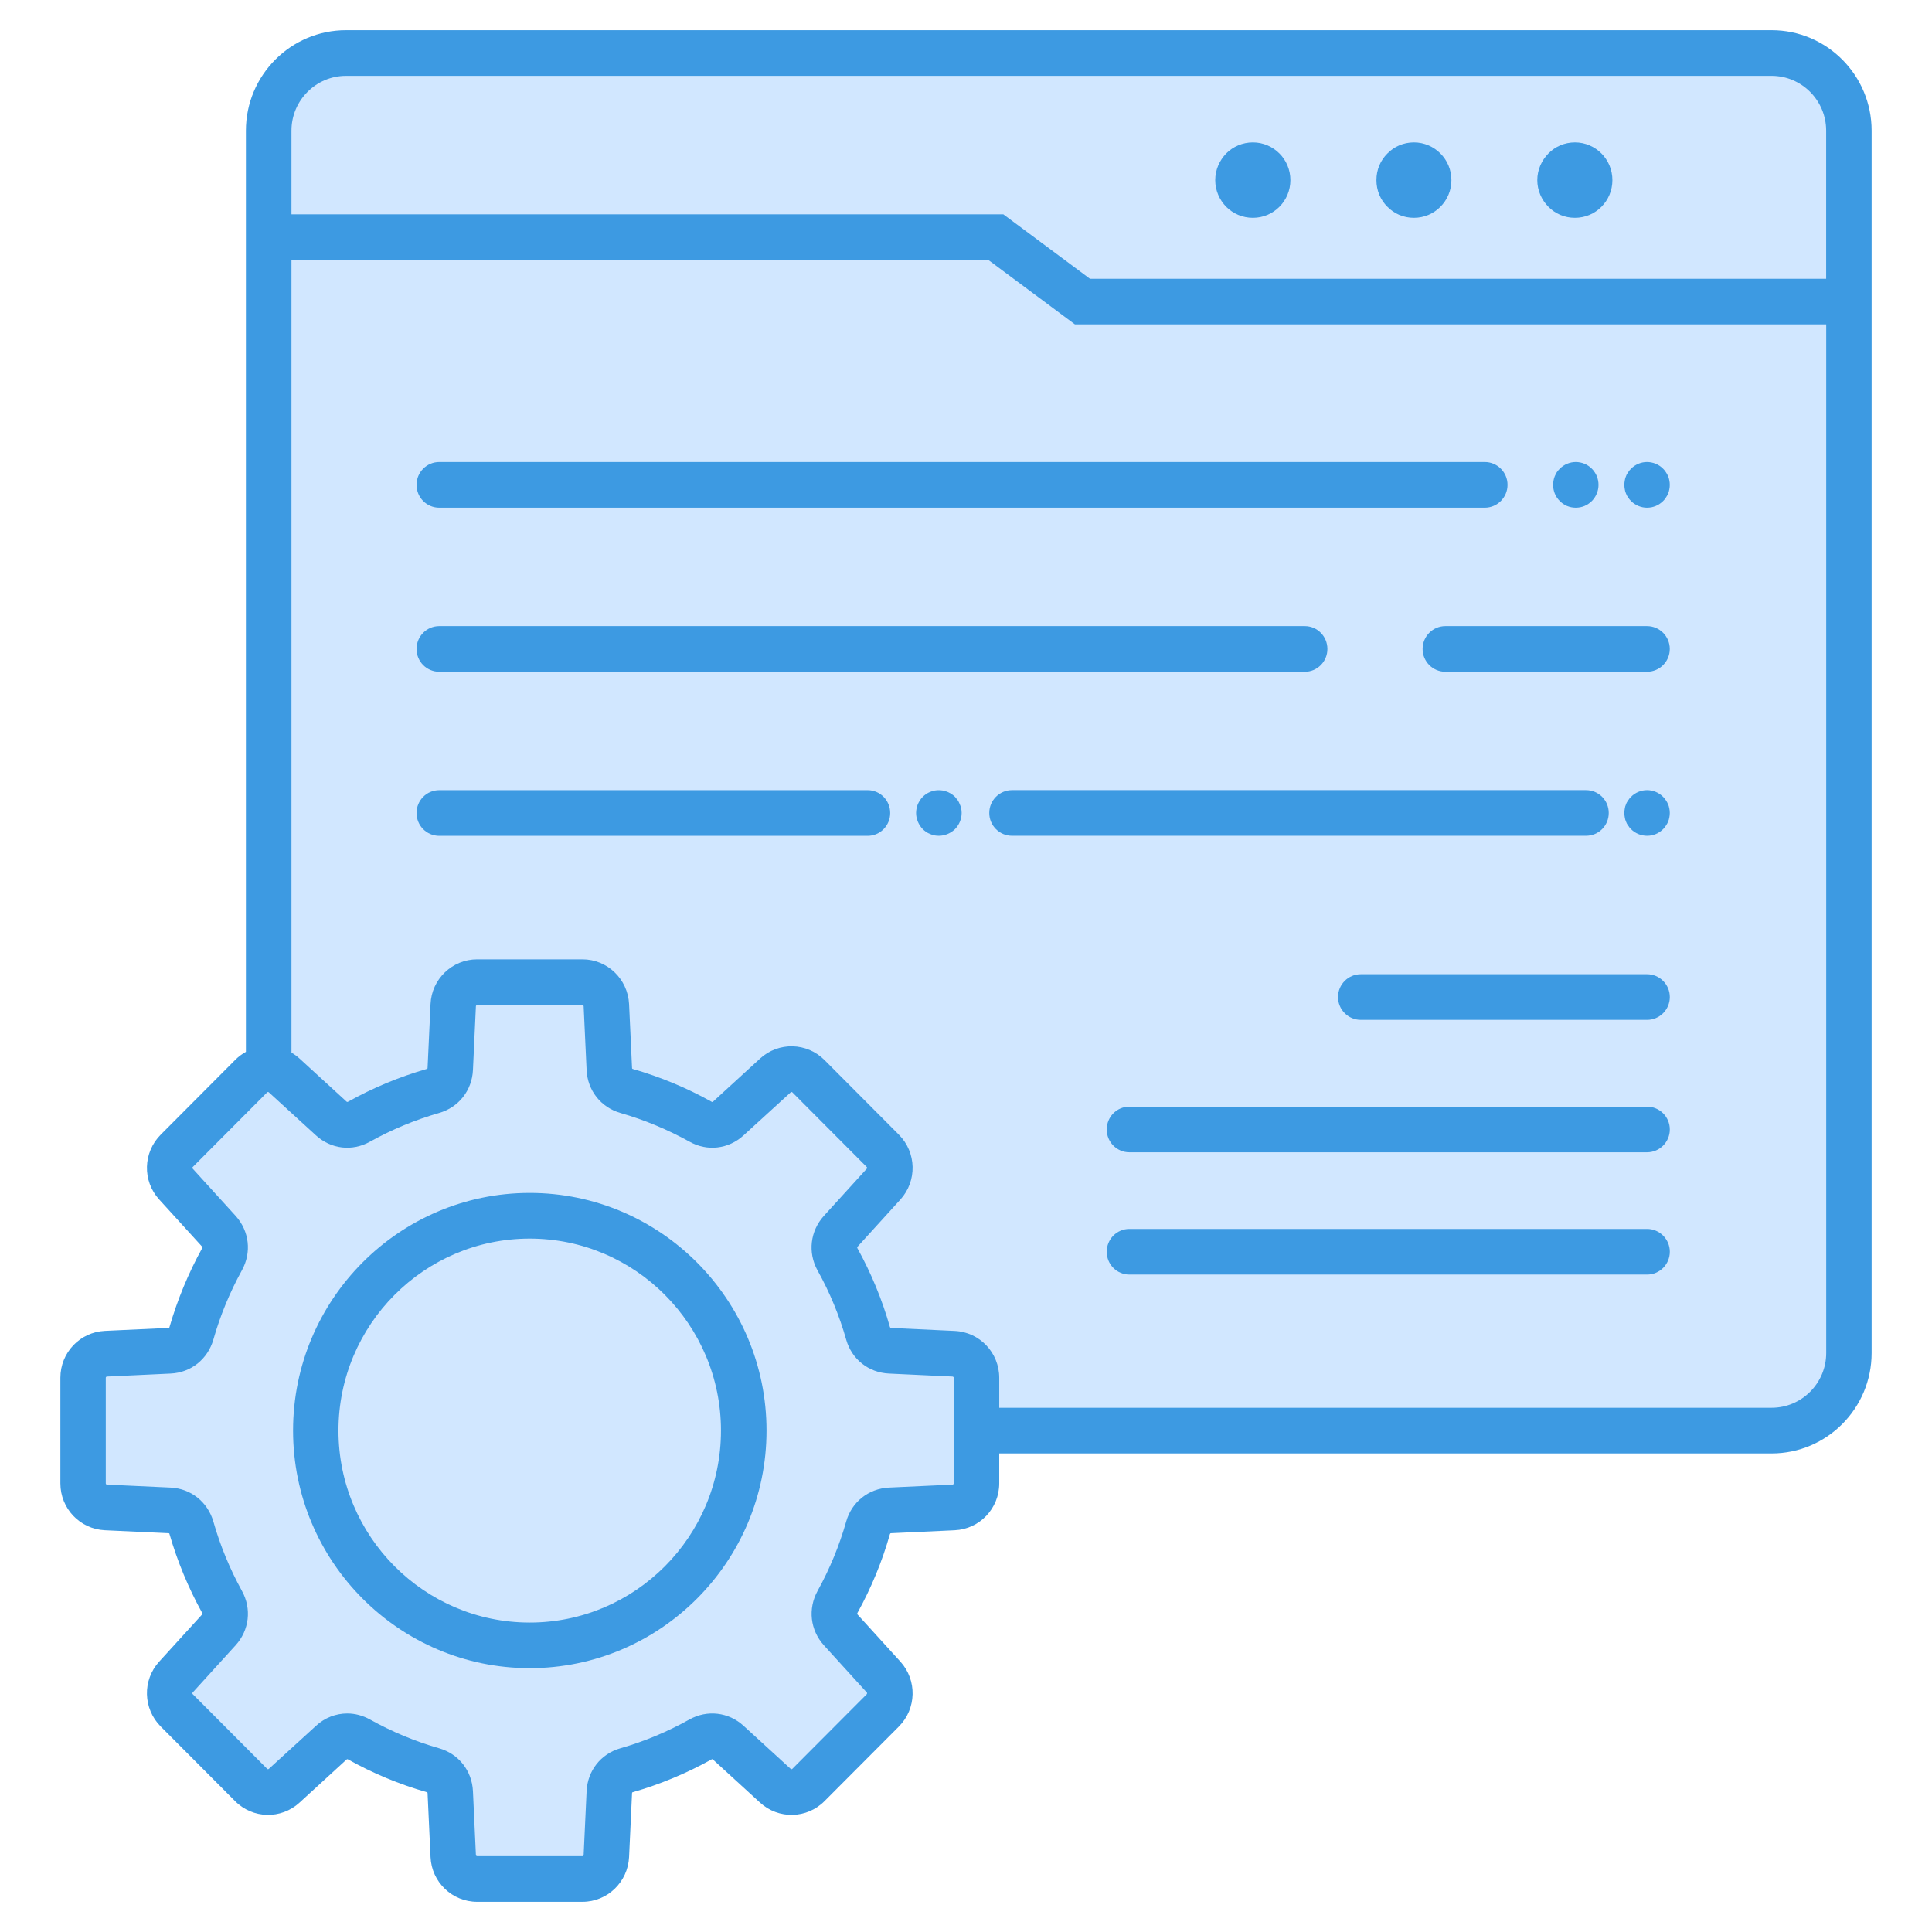
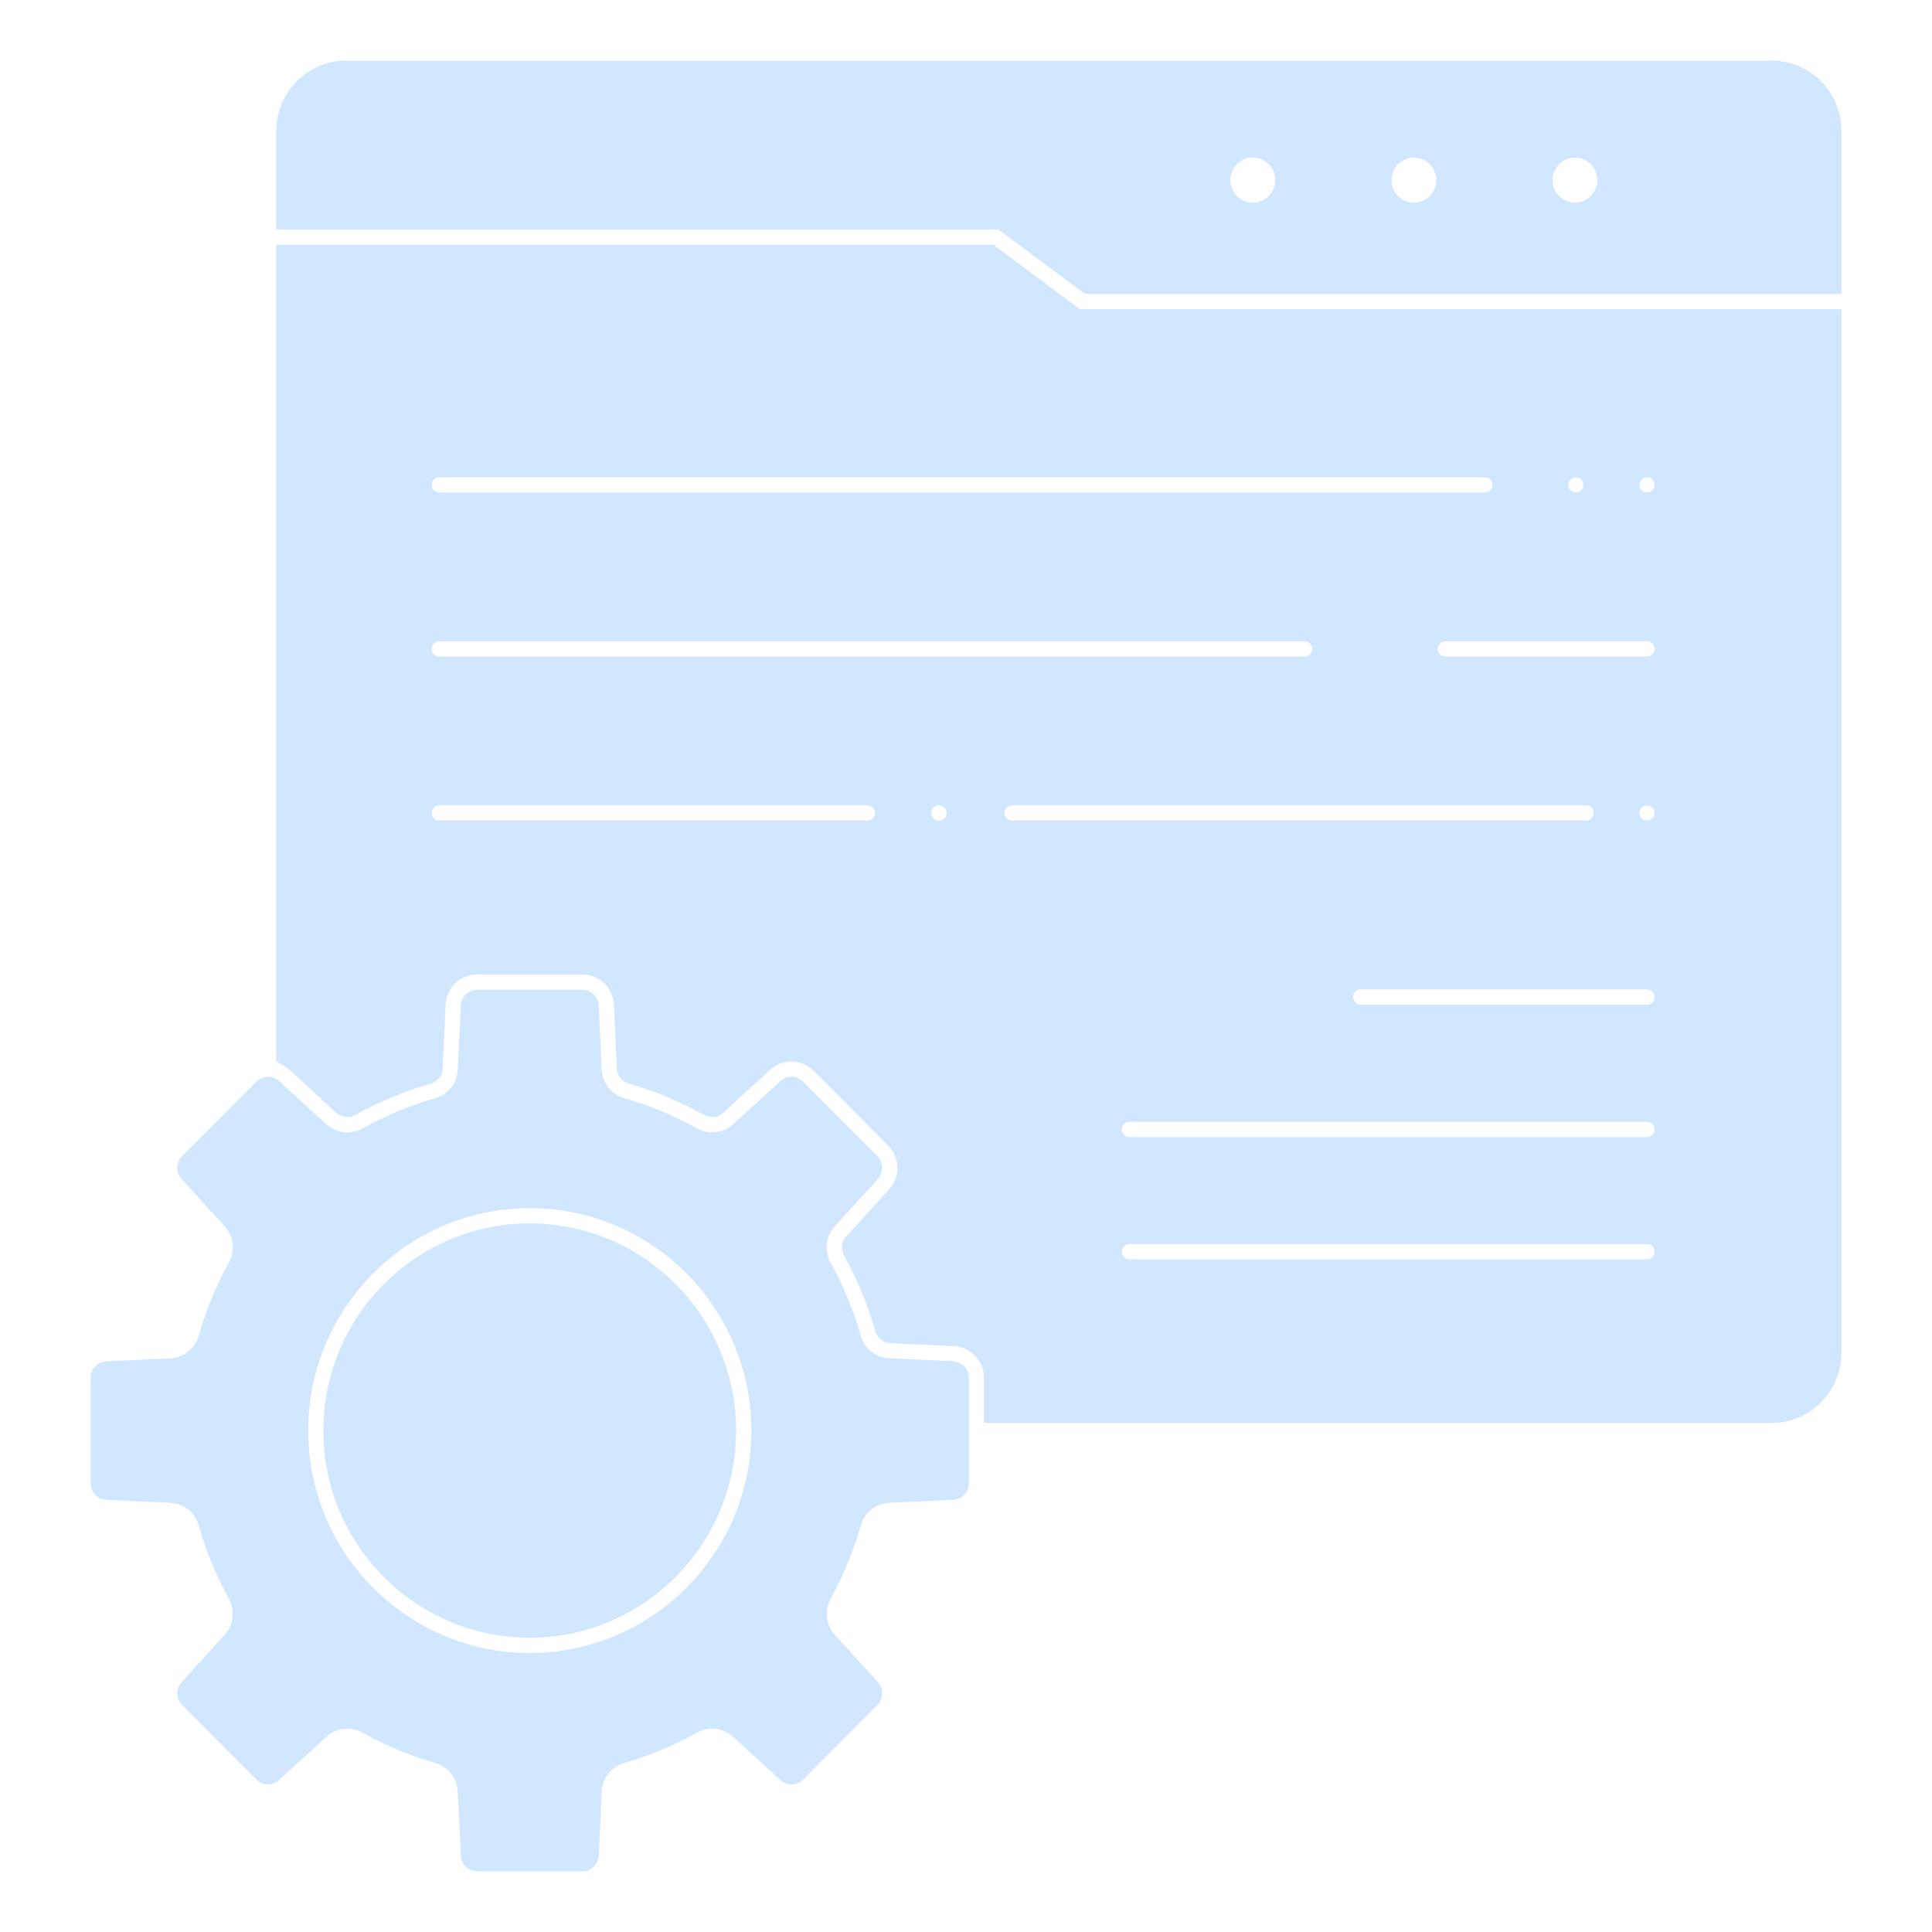
<svg xmlns="http://www.w3.org/2000/svg" width="64" height="64" viewBox="0 0 64 64" fill="none">
  <path fill-rule="evenodd" clip-rule="evenodd" d="M33.072 7.603H9.153V4.327C9.153 3.048 10.188 2.008 11.463 2.008H58.688C59.963 2.008 60.998 3.048 60.998 4.327V9.738H35.942L33.072 7.603ZM26.607 58.949C26.404 59.157 26.07 59.167 25.855 58.97L24.295 57.544C23.954 57.233 23.481 57.178 23.08 57.402C22.323 57.825 21.522 58.161 20.688 58.399C20.247 58.525 19.954 58.9 19.933 59.359L19.834 61.466C19.825 61.759 19.584 61.992 19.292 61.992H15.806C15.514 61.992 15.273 61.758 15.264 61.466L15.166 59.359C15.145 58.9 14.851 58.526 14.41 58.399C13.578 58.16 12.772 57.825 12.015 57.402C11.857 57.314 11.685 57.265 11.504 57.265C11.243 57.265 10.998 57.368 10.805 57.545L9.25 58.964C9.036 59.165 8.698 59.159 8.493 58.949L6.033 56.481C5.824 56.277 5.817 55.937 6.017 55.723L7.437 54.161C7.747 53.82 7.796 53.346 7.574 52.943C7.154 52.184 6.825 51.376 6.586 50.543C6.459 50.1 6.087 49.802 5.628 49.782L3.523 49.684C3.231 49.67 3.003 49.432 3.003 49.138V45.641C3.003 45.348 3.23 45.109 3.523 45.096L5.628 44.997C6.087 44.976 6.459 44.68 6.586 44.236C6.825 43.403 7.154 42.594 7.574 41.836C7.796 41.434 7.747 40.959 7.437 40.618L6.016 39.057C5.817 38.845 5.822 38.509 6.03 38.301L8.491 35.831C8.697 35.62 9.034 35.613 9.247 35.813L10.804 37.235C11.144 37.545 11.612 37.602 12.014 37.377C12.771 36.955 13.577 36.62 14.409 36.382C14.85 36.254 15.143 35.881 15.165 35.421L15.263 33.314C15.273 33.022 15.514 32.788 15.805 32.788H19.291C19.584 32.788 19.825 33.021 19.833 33.313L19.931 35.42C19.953 35.88 20.246 36.254 20.687 36.38C21.52 36.62 22.325 36.953 23.082 37.376C23.483 37.599 23.953 37.544 24.292 37.235L25.849 35.813C26.064 35.612 26.402 35.62 26.605 35.831L29.101 38.336L29.129 38.378C29.268 38.588 29.252 38.872 29.08 39.056L27.66 40.617C27.352 40.956 27.296 41.432 27.518 41.834C27.938 42.594 28.275 43.401 28.513 44.236C28.638 44.68 29.012 44.973 29.471 44.995L31.576 45.093C31.864 45.107 32.095 45.348 32.095 45.639V49.138C32.095 49.429 31.864 49.67 31.576 49.684L29.471 49.782C29.012 49.804 28.638 50.1 28.513 50.542C28.275 51.376 27.943 52.184 27.525 52.943C27.302 53.346 27.352 53.82 27.662 54.161L29.081 55.723C29.255 55.909 29.271 56.198 29.127 56.408L29.1 56.446L26.607 58.949ZM20.831 35.898C21.698 36.146 22.537 36.496 23.324 36.936C23.526 37.05 23.761 37.026 23.939 36.878L23.95 36.871L25.514 35.438C25.927 35.06 26.561 35.075 26.956 35.472L29.42 37.944C29.816 38.341 29.832 38.979 29.455 39.393L28.033 40.959L28.027 40.965C27.879 41.134 27.85 41.364 27.948 41.567L27.954 41.58L27.96 41.591C28.398 42.384 28.747 43.227 28.995 44.099L29.005 44.135L29.02 44.169C29.108 44.365 29.28 44.484 29.494 44.495L31.599 44.593C32.159 44.619 32.594 45.081 32.594 45.641V47.138H58.688C59.961 47.138 60.998 46.097 60.998 44.82V10.242H35.775L32.905 8.107H9.153V35.157L9.4 35.303C9.465 35.341 9.528 35.386 9.583 35.437L11.154 36.876L11.17 36.888C11.348 37.027 11.577 37.046 11.774 36.936C12.561 36.495 13.401 36.146 14.267 35.897C14.503 35.831 14.659 35.634 14.665 35.39L14.762 33.284C14.788 32.723 15.246 32.284 15.806 32.284H19.292C19.852 32.284 20.31 32.723 20.337 33.284L20.433 35.39C20.441 35.634 20.595 35.832 20.831 35.898ZM40.977 6.494C41.116 6.636 41.306 6.711 41.504 6.711C41.704 6.711 41.887 6.633 42.028 6.492C42.168 6.352 42.245 6.164 42.245 5.966C42.245 5.769 42.168 5.581 42.028 5.441C41.887 5.3 41.704 5.222 41.504 5.222C41.307 5.222 41.117 5.297 40.977 5.438C40.839 5.578 40.758 5.769 40.758 5.966C40.758 6.165 40.839 6.354 40.977 6.494ZM46.318 6.497C46.455 6.637 46.644 6.711 46.838 6.711C47.038 6.711 47.221 6.633 47.361 6.492C47.502 6.352 47.579 6.164 47.579 5.966C47.579 5.769 47.502 5.581 47.361 5.441C47.221 5.3 47.038 5.222 46.838 5.222C46.644 5.222 46.455 5.296 46.318 5.436L46.315 5.44L46.311 5.446C46.169 5.585 46.099 5.77 46.099 5.968C46.099 6.165 46.17 6.351 46.311 6.489L46.318 6.497ZM51.651 6.494C51.789 6.634 51.976 6.711 52.172 6.711C52.372 6.711 52.555 6.633 52.695 6.492C52.836 6.352 52.913 6.164 52.913 5.966C52.913 5.769 52.836 5.581 52.695 5.441C52.555 5.3 52.372 5.222 52.172 5.222C51.976 5.222 51.789 5.298 51.651 5.438C51.512 5.579 51.428 5.766 51.428 5.966C51.428 6.167 51.512 6.353 51.651 6.494ZM24.89 47.39C24.89 43.325 21.596 40.022 17.547 40.022C13.5 40.022 10.21 43.329 10.21 47.39C10.21 51.452 13.501 54.757 17.547 54.757C21.596 54.757 24.89 51.454 24.89 47.39ZM24.385 47.39C24.385 43.604 21.32 40.526 17.547 40.526C13.777 40.526 10.71 43.606 10.71 47.39C10.71 51.175 13.779 54.253 17.547 54.253C21.318 54.253 24.385 51.176 24.385 47.39ZM14.553 15.811H49.184C49.322 15.811 49.437 15.923 49.437 16.063C49.437 16.203 49.322 16.315 49.184 16.315H14.553C14.413 16.315 14.301 16.204 14.301 16.063C14.301 15.919 14.413 15.811 14.553 15.811ZM14.553 21.245H43.223C43.362 21.245 43.47 21.358 43.47 21.497C43.47 21.635 43.362 21.749 43.223 21.749H14.553C14.412 21.749 14.301 21.639 14.301 21.497C14.301 21.354 14.413 21.245 14.553 21.245ZM31.315 26.797C31.317 26.802 31.32 26.806 31.322 26.809L31.328 26.828L31.338 26.851C31.343 26.862 31.349 26.876 31.351 26.889C31.354 26.903 31.356 26.917 31.356 26.932C31.356 26.996 31.327 27.063 31.283 27.109C31.235 27.154 31.168 27.184 31.102 27.184C31.086 27.184 31.069 27.182 31.052 27.179C31.036 27.175 31.02 27.169 31.003 27.162C30.992 27.157 30.973 27.15 30.962 27.142C30.948 27.132 30.934 27.119 30.92 27.108C30.877 27.061 30.849 26.996 30.849 26.932C30.849 26.918 30.85 26.903 30.854 26.889C30.858 26.871 30.864 26.852 30.869 26.833C30.879 26.814 30.89 26.796 30.902 26.777C30.907 26.769 30.912 26.763 30.918 26.758C30.928 26.748 30.944 26.731 30.957 26.724C30.972 26.714 30.989 26.706 31.006 26.698C31.021 26.692 31.036 26.687 31.052 26.683C31.128 26.668 31.214 26.692 31.272 26.744C31.286 26.762 31.301 26.779 31.315 26.797ZM54.339 26.817C54.34 26.816 54.34 26.814 54.341 26.813L54.355 26.796L54.366 26.777C54.37 26.77 54.375 26.764 54.381 26.759L54.389 26.752C54.433 26.707 54.498 26.68 54.56 26.68C54.624 26.68 54.69 26.705 54.735 26.752L54.743 26.759C54.748 26.764 54.754 26.77 54.758 26.777L54.769 26.796L54.781 26.811C54.788 26.823 54.794 26.838 54.798 26.847C54.801 26.857 54.804 26.875 54.807 26.89C54.809 26.904 54.812 26.918 54.812 26.933C54.812 26.947 54.811 26.962 54.807 26.977C54.804 26.992 54.801 27.01 54.798 27.019C54.794 27.026 54.789 27.04 54.783 27.051L54.772 27.067L54.759 27.085C54.755 27.09 54.752 27.098 54.747 27.102C54.733 27.116 54.717 27.131 54.7 27.141C54.688 27.15 54.671 27.157 54.656 27.163C54.641 27.17 54.625 27.174 54.609 27.177C54.592 27.18 54.576 27.181 54.56 27.181C54.497 27.181 54.43 27.152 54.385 27.108C54.378 27.101 54.371 27.093 54.365 27.084L54.351 27.061L54.336 27.041L54.332 27.032L54.322 27.01V27.009L54.321 26.998L54.316 26.973C54.314 26.959 54.311 26.943 54.311 26.929C54.311 26.914 54.312 26.9 54.316 26.886L54.321 26.861L54.322 26.85V26.849L54.332 26.826L54.339 26.817ZM52.016 16.233C51.974 16.19 51.951 16.126 51.951 16.061C51.951 16.048 51.952 16.032 51.956 16.019C51.959 16.003 51.962 15.986 51.965 15.977C51.972 15.962 51.98 15.942 51.99 15.923C52.001 15.909 52.014 15.895 52.026 15.881C52.07 15.837 52.136 15.809 52.198 15.809C52.264 15.809 52.33 15.836 52.375 15.881C52.383 15.889 52.393 15.899 52.399 15.908L52.409 15.924L52.419 15.937C52.427 15.949 52.433 15.966 52.438 15.975C52.441 15.985 52.444 16.002 52.447 16.017C52.449 16.031 52.452 16.045 52.452 16.06C52.452 16.125 52.424 16.19 52.38 16.237C52.368 16.248 52.354 16.261 52.341 16.269C52.328 16.278 52.31 16.287 52.295 16.293C52.281 16.298 52.267 16.303 52.252 16.306C52.235 16.31 52.217 16.311 52.2 16.311C52.186 16.311 52.171 16.31 52.157 16.307C52.138 16.302 52.119 16.297 52.102 16.29C52.088 16.285 52.077 16.277 52.064 16.268C52.046 16.261 52.03 16.245 52.016 16.233ZM33.525 26.678H52.537C52.679 26.678 52.79 26.789 52.79 26.93C52.79 27.073 52.678 27.182 52.537 27.182H33.525C33.387 27.182 33.273 27.07 33.273 26.93C33.272 26.792 33.386 26.678 33.525 26.678ZM45.077 32.776H54.56C54.698 32.776 54.812 32.889 54.812 33.028C54.812 33.168 54.698 33.28 54.56 33.28H45.077C44.939 33.28 44.825 33.168 44.825 33.028C44.825 32.89 44.939 32.776 45.077 32.776ZM37.412 37.163H54.561C54.7 37.163 54.813 37.275 54.813 37.415C54.813 37.555 54.699 37.667 54.561 37.667H37.412C37.272 37.667 37.164 37.554 37.164 37.415C37.164 37.276 37.272 37.163 37.412 37.163ZM37.412 41.214H54.561C54.699 41.214 54.813 41.327 54.813 41.466C54.813 41.606 54.699 41.718 54.561 41.718H37.412C37.272 41.718 37.164 41.605 37.164 41.466C37.164 41.328 37.272 41.214 37.412 41.214ZM28.74 26.678C28.879 26.678 28.987 26.792 28.987 26.93C28.987 27.069 28.879 27.182 28.74 27.182H14.553C14.413 27.182 14.301 27.073 14.301 26.93C14.301 26.788 14.413 26.678 14.553 26.678H28.74ZM47.88 21.245H54.56C54.698 21.245 54.812 21.357 54.812 21.497C54.812 21.637 54.698 21.749 54.56 21.749H47.88C47.741 21.749 47.628 21.637 47.628 21.497C47.628 21.357 47.742 21.245 47.88 21.245ZM54.324 16.142L54.322 16.132L54.317 16.107C54.315 16.092 54.312 16.078 54.312 16.063C54.312 16.048 54.314 16.034 54.317 16.02L54.322 15.995L54.324 15.983V15.982L54.334 15.959L54.337 15.948C54.339 15.946 54.34 15.944 54.341 15.943L54.352 15.927L54.362 15.91C54.367 15.902 54.379 15.891 54.385 15.884C54.429 15.84 54.494 15.812 54.557 15.812C54.622 15.812 54.689 15.838 54.734 15.884C54.742 15.891 54.752 15.902 54.757 15.91L54.767 15.927L54.777 15.941C54.784 15.953 54.791 15.97 54.796 15.978C54.798 15.988 54.802 16.006 54.804 16.021C54.807 16.035 54.809 16.049 54.809 16.064C54.809 16.079 54.808 16.093 54.804 16.108C54.802 16.123 54.798 16.141 54.796 16.15C54.792 16.157 54.786 16.174 54.781 16.183L54.769 16.198L54.757 16.216C54.752 16.225 54.745 16.233 54.742 16.237C54.732 16.247 54.714 16.263 54.698 16.273C54.684 16.282 54.668 16.291 54.653 16.297C54.637 16.303 54.621 16.307 54.605 16.311C54.589 16.314 54.572 16.315 54.556 16.315C54.493 16.315 54.426 16.286 54.383 16.242C54.375 16.234 54.367 16.225 54.361 16.215L54.349 16.196L54.335 16.177L54.334 16.176L54.33 16.167L54.324 16.142Z" fill="#D1E7FF" />
-   <path fill-rule="evenodd" clip-rule="evenodd" d="M31.841 26.783C31.851 26.832 31.856 26.881 31.856 26.93C31.856 27.13 31.774 27.325 31.635 27.466C31.49 27.606 31.296 27.686 31.101 27.686C31.05 27.686 31.003 27.681 30.952 27.673C30.905 27.663 30.859 27.647 30.814 27.628C30.767 27.61 30.721 27.587 30.681 27.559C30.639 27.532 30.604 27.5 30.568 27.466C30.43 27.325 30.347 27.13 30.347 26.93C30.347 26.881 30.352 26.832 30.362 26.783C30.372 26.735 30.387 26.687 30.403 26.642C30.423 26.596 30.45 26.552 30.475 26.511C30.5 26.469 30.531 26.431 30.568 26.396C30.604 26.361 30.639 26.329 30.681 26.302C30.722 26.275 30.768 26.251 30.814 26.232C30.86 26.213 30.907 26.2 30.952 26.189C31.198 26.14 31.46 26.221 31.635 26.396C31.666 26.431 31.696 26.469 31.728 26.511C31.753 26.552 31.779 26.596 31.794 26.642C31.816 26.687 31.831 26.735 31.841 26.783ZM55.299 26.783C55.309 26.832 55.314 26.881 55.314 26.93C55.314 26.98 55.309 27.03 55.299 27.079C55.289 27.127 55.279 27.175 55.258 27.22C55.237 27.266 55.216 27.31 55.186 27.35C55.161 27.392 55.13 27.431 55.093 27.466C55.057 27.5 55.022 27.532 54.98 27.559C54.939 27.587 54.892 27.61 54.852 27.628C54.806 27.647 54.754 27.663 54.708 27.673C54.661 27.681 54.61 27.686 54.558 27.686C54.364 27.686 54.168 27.606 54.03 27.466C53.993 27.431 53.963 27.392 53.937 27.35C53.906 27.31 53.88 27.266 53.865 27.22C53.845 27.175 53.829 27.127 53.824 27.079C53.814 27.03 53.809 26.98 53.809 26.93C53.809 26.881 53.814 26.832 53.824 26.783C53.829 26.735 53.844 26.687 53.865 26.642C53.88 26.596 53.907 26.552 53.937 26.511C53.962 26.469 53.993 26.431 54.03 26.396C54.168 26.255 54.364 26.174 54.558 26.174C54.759 26.174 54.954 26.255 55.092 26.396C55.128 26.431 55.158 26.469 55.185 26.511C55.216 26.552 55.236 26.596 55.256 26.642C55.279 26.687 55.289 26.735 55.299 26.783ZM51.67 16.597C51.526 16.456 51.449 16.261 51.449 16.061C51.449 16.012 51.454 15.963 51.464 15.914C51.474 15.866 51.484 15.818 51.505 15.773C51.526 15.727 51.547 15.683 51.572 15.642C51.603 15.6 51.633 15.562 51.67 15.527C51.808 15.386 52.004 15.305 52.198 15.305C52.399 15.305 52.594 15.386 52.732 15.527C52.768 15.562 52.798 15.6 52.825 15.642C52.856 15.683 52.876 15.727 52.896 15.773C52.916 15.818 52.928 15.866 52.938 15.914C52.948 15.963 52.953 16.012 52.953 16.061C52.953 16.261 52.871 16.456 52.732 16.597C52.696 16.631 52.66 16.663 52.619 16.69C52.577 16.718 52.532 16.741 52.491 16.76C52.444 16.779 52.398 16.794 52.346 16.804C52.3 16.812 52.249 16.818 52.197 16.818C52.151 16.818 52.099 16.812 52.053 16.804C52.006 16.794 51.955 16.779 51.908 16.76C51.862 16.741 51.821 16.718 51.78 16.69C51.741 16.663 51.705 16.631 51.67 16.597ZM55.315 41.466C55.315 41.885 54.976 42.222 54.561 42.222H37.412C36.996 42.222 36.662 41.885 36.662 41.466C36.662 41.049 36.996 40.71 37.412 40.71H54.561C54.976 40.71 55.315 41.049 55.315 41.466ZM17.547 53.749C14.056 53.749 11.212 50.896 11.212 47.39C11.212 43.883 14.056 41.03 17.547 41.03C21.043 41.03 23.883 43.883 23.883 47.39C23.883 50.896 21.043 53.749 17.547 53.749ZM17.547 39.517C13.224 39.517 9.708 43.048 9.708 47.389C9.708 51.729 13.225 55.26 17.547 55.26C21.876 55.26 25.392 51.729 25.392 47.389C25.392 43.049 21.876 39.517 17.547 39.517ZM55.315 37.415C55.315 37.832 54.976 38.171 54.561 38.171H37.412C36.996 38.171 36.662 37.832 36.662 37.415C36.662 36.996 36.996 36.659 37.412 36.659H54.561C54.976 36.659 55.315 36.996 55.315 37.415ZM55.315 33.028C55.315 33.445 54.976 33.784 54.561 33.784H45.078C44.663 33.784 44.324 33.445 44.324 33.028C44.324 32.611 44.663 32.272 45.078 32.272H54.561C54.976 32.272 55.315 32.611 55.315 33.028ZM52.537 27.686H33.525C33.11 27.686 32.771 27.349 32.771 26.93C32.771 26.512 33.11 26.174 33.525 26.174H52.537C52.958 26.174 53.292 26.513 53.292 26.93C53.292 27.349 52.958 27.686 52.537 27.686ZM29.489 26.932C29.489 27.349 29.155 27.688 28.74 27.688H14.553C14.133 27.688 13.799 27.35 13.799 26.932C13.799 26.513 14.133 26.175 14.553 26.175H28.74C29.155 26.174 29.489 26.513 29.489 26.932ZM43.224 22.253H14.553C14.133 22.253 13.799 21.915 13.799 21.497C13.799 21.079 14.133 20.74 14.553 20.74H43.223C43.638 20.74 43.972 21.079 43.972 21.497C43.973 21.914 43.639 22.253 43.224 22.253ZM47.88 20.74H54.56C54.975 20.74 55.314 21.079 55.314 21.497C55.314 21.915 54.975 22.253 54.56 22.253H47.88C47.465 22.253 47.126 21.915 47.126 21.497C47.126 21.078 47.465 20.74 47.88 20.74ZM13.799 16.061C13.799 15.644 14.133 15.305 14.553 15.305H49.184C49.6 15.305 49.939 15.643 49.939 16.061C49.939 16.479 49.6 16.818 49.184 16.818H14.553C14.133 16.819 13.799 16.479 13.799 16.061ZM55.299 15.914C55.309 15.963 55.314 16.012 55.314 16.061C55.314 16.112 55.309 16.161 55.299 16.21C55.289 16.258 55.279 16.306 55.258 16.351C55.237 16.397 55.216 16.441 55.186 16.481C55.161 16.523 55.13 16.562 55.093 16.597C55.057 16.631 55.022 16.663 54.98 16.69C54.939 16.718 54.892 16.741 54.852 16.76C54.806 16.779 54.754 16.794 54.708 16.804C54.661 16.812 54.61 16.818 54.558 16.818C54.364 16.818 54.168 16.737 54.03 16.597C53.993 16.562 53.963 16.523 53.937 16.481C53.906 16.441 53.88 16.397 53.865 16.351C53.845 16.306 53.829 16.258 53.824 16.21C53.814 16.161 53.809 16.112 53.809 16.061C53.809 16.012 53.814 15.963 53.824 15.914C53.829 15.866 53.844 15.818 53.865 15.773C53.88 15.727 53.907 15.683 53.937 15.642C53.962 15.6 53.993 15.562 54.03 15.527C54.168 15.386 54.364 15.305 54.558 15.305C54.759 15.305 54.954 15.386 55.092 15.527C55.128 15.562 55.158 15.6 55.185 15.642C55.216 15.683 55.236 15.727 55.256 15.773C55.279 15.818 55.289 15.866 55.299 15.914ZM51.294 6.85C51.069 6.624 50.925 6.312 50.925 5.966C50.925 5.621 51.07 5.31 51.294 5.083C51.515 4.856 51.828 4.717 52.172 4.717C52.516 4.717 52.824 4.857 53.05 5.083C53.275 5.309 53.413 5.621 53.413 5.966C53.413 6.312 53.275 6.623 53.05 6.85C52.824 7.077 52.516 7.215 52.172 7.215C51.828 7.216 51.515 7.077 51.294 6.85ZM45.961 6.85C45.73 6.624 45.596 6.312 45.596 5.966C45.596 5.621 45.73 5.31 45.961 5.083C46.181 4.856 46.494 4.717 46.838 4.717C47.182 4.717 47.49 4.857 47.715 5.083C47.941 5.309 48.08 5.621 48.08 5.966C48.08 6.312 47.941 6.623 47.715 6.85C47.49 7.077 47.182 7.215 46.838 7.215C46.494 7.216 46.181 7.077 45.961 6.85ZM40.62 6.85C40.399 6.624 40.256 6.312 40.256 5.966C40.256 5.621 40.401 5.31 40.62 5.083C40.846 4.856 41.159 4.717 41.504 4.717C41.848 4.717 42.156 4.857 42.382 5.083C42.608 5.309 42.746 5.621 42.746 5.966C42.746 6.312 42.608 6.623 42.382 6.85C42.156 7.077 41.848 7.215 41.504 7.215C41.16 7.216 40.846 7.077 40.62 6.85ZM58.688 46.634C59.684 46.634 60.496 45.82 60.496 44.82V10.746H35.609L32.739 8.611H9.655V34.869C9.748 34.924 9.84 34.989 9.922 35.065L11.478 36.49C11.498 36.506 11.509 36.506 11.529 36.496C12.35 36.036 13.229 35.672 14.133 35.411C14.158 35.405 14.164 35.397 14.164 35.373L14.262 33.261C14.299 32.431 14.981 31.779 15.807 31.779H19.294C20.119 31.779 20.797 32.431 20.839 33.261L20.937 35.373C20.937 35.397 20.942 35.405 20.968 35.413C21.872 35.672 22.749 36.036 23.572 36.496C23.592 36.508 23.603 36.508 23.623 36.49L25.178 35.066C25.79 34.505 26.729 34.528 27.314 35.116L29.778 37.589C30.363 38.177 30.384 39.119 29.829 39.734L28.407 41.299C28.392 41.316 28.392 41.327 28.402 41.347C28.859 42.175 29.223 43.054 29.48 43.96C29.491 43.983 29.496 43.989 29.522 43.99L31.627 44.089C32.453 44.127 33.101 44.81 33.101 45.641V46.634H58.688ZM31.595 49.138V45.641C31.595 45.619 31.574 45.601 31.553 45.6L29.448 45.501C28.775 45.47 28.215 45.029 28.031 44.377C27.805 43.581 27.486 42.808 27.08 42.081C26.756 41.489 26.839 40.781 27.291 40.279L28.713 38.715C28.729 38.699 28.724 38.674 28.713 38.659L26.249 36.186C26.234 36.17 26.208 36.17 26.193 36.185L24.632 37.61C24.134 38.066 23.426 38.15 22.841 37.819C22.112 37.416 21.347 37.096 20.551 36.868C19.905 36.681 19.463 36.123 19.432 35.447L19.334 33.333C19.334 33.311 19.314 33.294 19.292 33.294H15.806C15.786 33.294 15.765 33.311 15.765 33.334L15.667 35.447C15.635 36.123 15.195 36.681 14.547 36.868C13.751 37.096 12.982 37.416 12.257 37.819C11.667 38.15 10.963 38.066 10.466 37.61L8.906 36.185C8.891 36.17 8.864 36.17 8.849 36.186L6.385 38.659C6.37 38.674 6.37 38.699 6.385 38.715L7.807 40.279C8.259 40.781 8.341 41.489 8.013 42.081C7.613 42.807 7.294 43.58 7.068 44.377C6.878 45.029 6.323 45.471 5.651 45.501L3.545 45.6C3.52 45.601 3.504 45.619 3.504 45.641V49.138C3.504 49.161 3.519 49.178 3.545 49.18L5.651 49.278C6.323 49.31 6.878 49.752 7.068 50.403C7.294 51.2 7.613 51.971 8.013 52.698C8.342 53.292 8.259 53.999 7.807 54.5L6.385 56.064C6.37 56.08 6.37 56.107 6.385 56.122L8.849 58.594C8.864 58.611 8.891 58.612 8.906 58.596L10.466 57.172C10.758 56.901 11.129 56.761 11.503 56.761C11.759 56.761 12.016 56.828 12.257 56.961C12.982 57.366 13.751 57.686 14.547 57.914C15.194 58.1 15.635 58.659 15.667 59.335L15.765 61.447C15.765 61.47 15.785 61.488 15.806 61.488H19.292C19.312 61.488 19.334 61.47 19.334 61.447L19.432 59.335C19.463 58.657 19.904 58.099 20.551 57.914C21.347 57.686 22.112 57.366 22.836 56.961C23.426 56.632 24.135 56.714 24.632 57.17L26.193 58.597C26.208 58.611 26.234 58.611 26.249 58.594L28.713 56.122C28.724 56.107 28.729 56.08 28.713 56.064L27.291 54.5C26.839 53.999 26.758 53.292 27.085 52.698C27.486 51.972 27.805 51.2 28.031 50.403C28.215 49.752 28.775 49.31 29.448 49.278L31.553 49.18C31.574 49.178 31.595 49.161 31.595 49.138ZM11.463 2.512C10.467 2.512 9.655 3.326 9.655 4.327V7.099H33.236L36.106 9.234H60.494V4.327C60.494 3.326 59.683 2.512 58.686 2.512H11.463ZM58.688 1H11.463C9.635 1 8.146 2.492 8.146 4.327V34.844C8.018 34.915 7.895 35.004 7.787 35.115L5.323 37.588C4.738 38.176 4.712 39.117 5.271 39.732L6.694 41.296C6.709 41.314 6.709 41.324 6.699 41.344C6.242 42.171 5.878 43.052 5.615 43.959C5.61 43.982 5.605 43.988 5.579 43.989L3.474 44.087C2.648 44.127 2 44.808 2 45.64V49.138C2 49.97 2.647 50.652 3.474 50.691L5.579 50.789C5.604 50.79 5.61 50.795 5.615 50.819C5.878 51.727 6.242 52.605 6.699 53.433C6.709 53.454 6.709 53.464 6.694 53.482L5.271 55.046C4.712 55.661 4.738 56.603 5.323 57.192L7.787 59.664C8.372 60.253 9.312 60.274 9.922 59.714L11.478 58.289C11.498 58.273 11.509 58.272 11.529 58.283C12.35 58.743 13.229 59.109 14.133 59.367C14.158 59.374 14.164 59.382 14.164 59.406L14.262 61.518C14.299 62.35 14.981 63 15.807 63H19.294C20.119 63 20.797 62.349 20.839 61.518L20.937 59.406C20.937 59.382 20.942 59.374 20.968 59.367C21.872 59.107 22.744 58.743 23.572 58.283C23.592 58.272 23.603 58.273 23.618 58.288L25.178 59.715C25.79 60.274 26.729 60.253 27.314 59.664L29.778 57.192C30.363 56.603 30.384 55.661 29.829 55.046L28.407 53.482C28.392 53.464 28.392 53.454 28.402 53.434C28.859 52.606 29.223 51.727 29.48 50.819C29.491 50.795 29.496 50.79 29.522 50.789L31.627 50.691C32.453 50.652 33.101 49.97 33.101 49.138V48.147H58.688C60.516 48.147 62 46.654 62 44.82V4.327C62 2.492 60.516 1 58.688 1Z" fill="#3D9AE2" />
</svg>